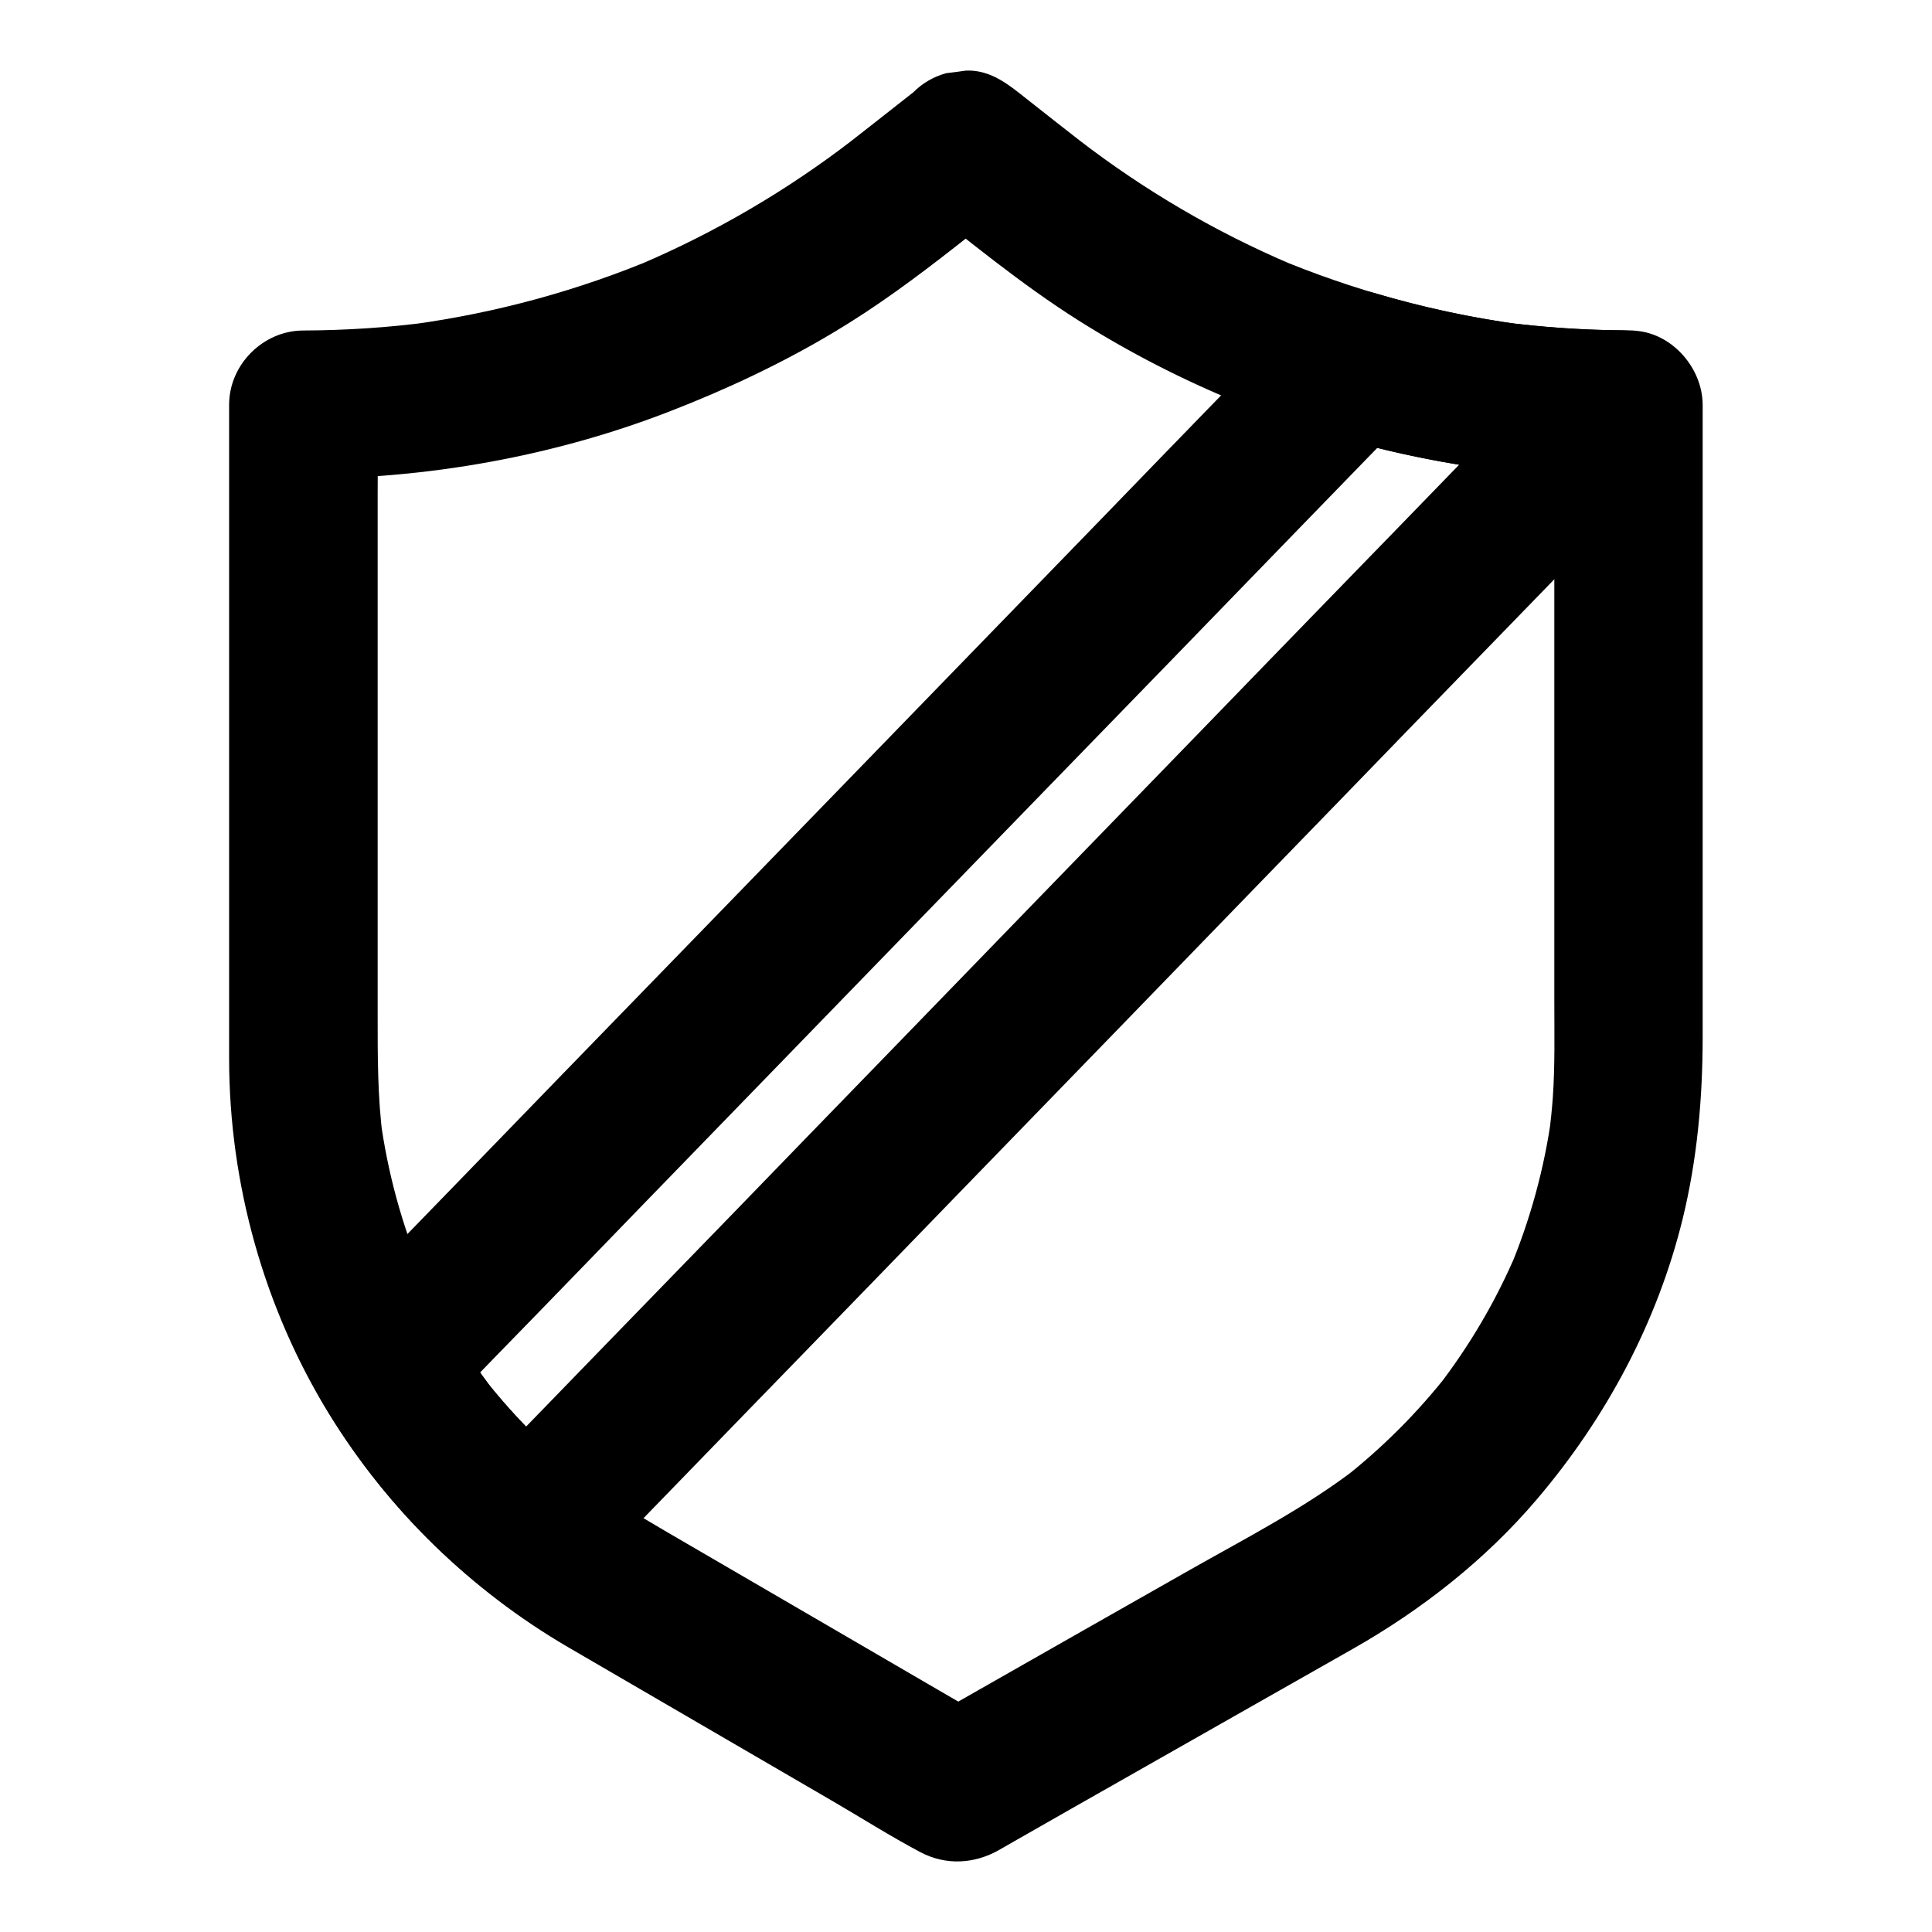
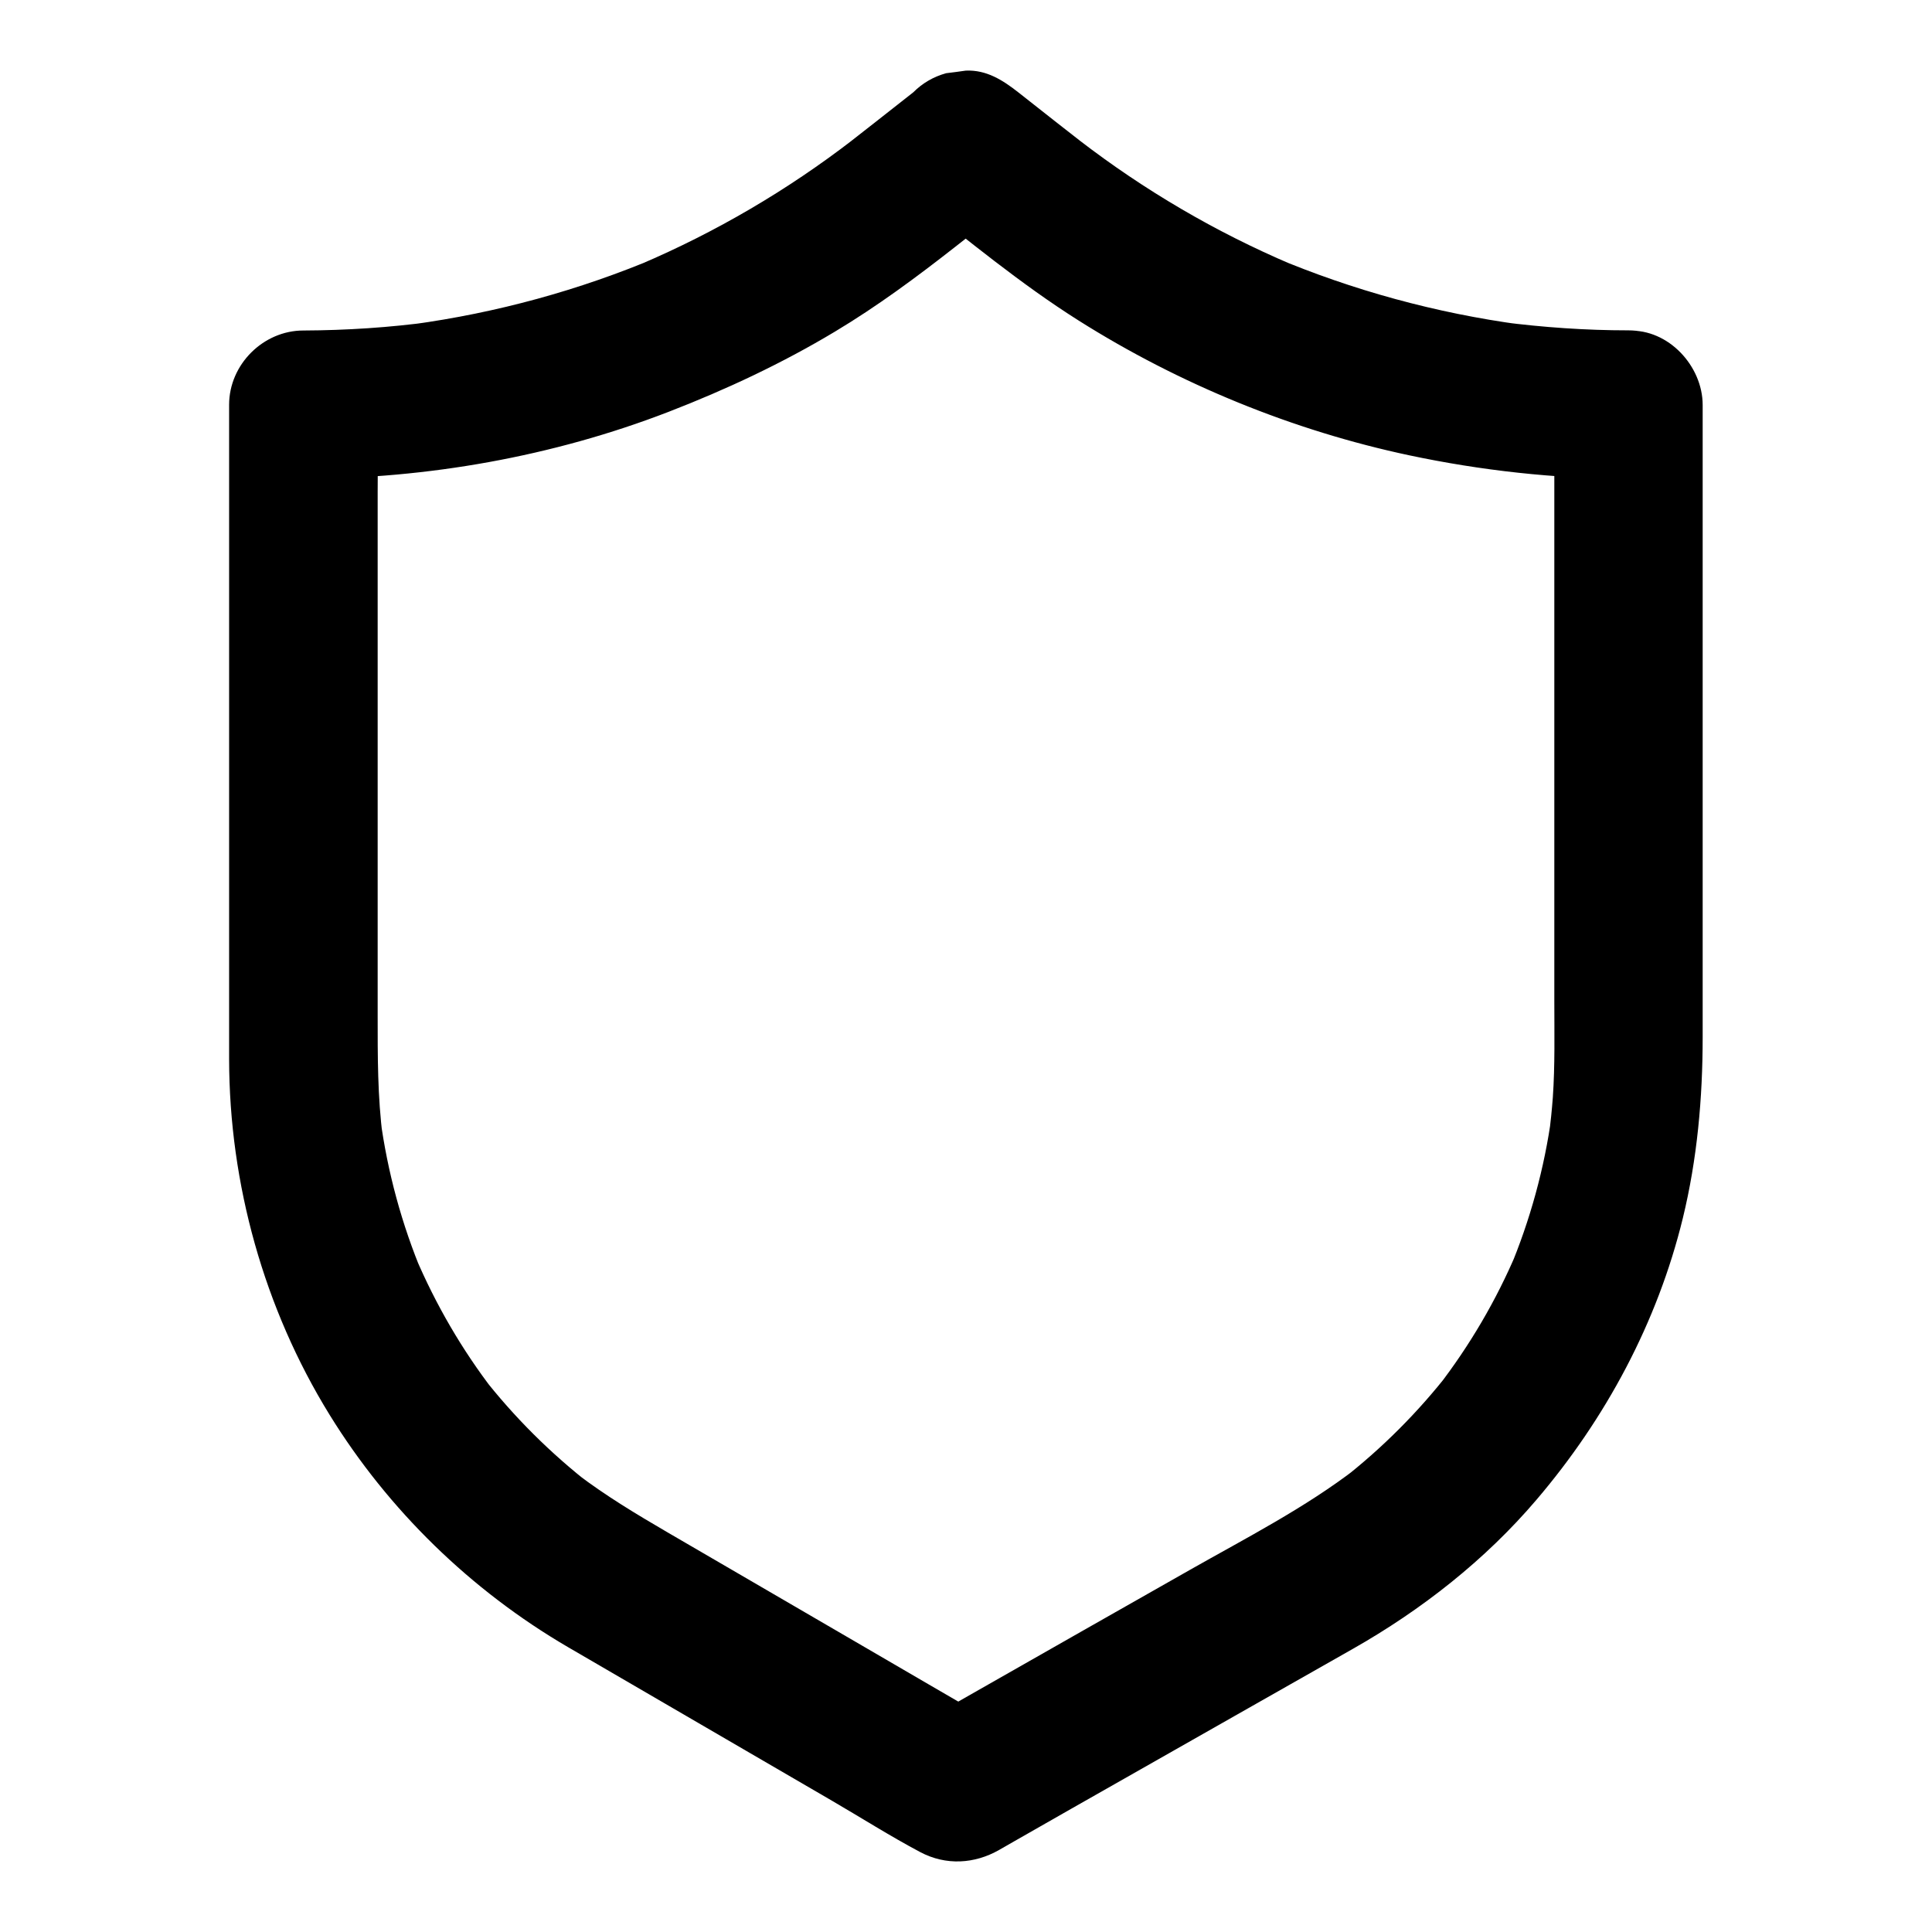
<svg xmlns="http://www.w3.org/2000/svg" fill="#000000" width="800px" height="800px" version="1.1" viewBox="144 144 512 512">
  <g>
    <path d="m555.91 251.17v18.941 44.574 52.496 41.969c0 8.562 0.195 17.172-0.395 25.684-0.246 3.297-0.59 6.594-0.984 9.84 0.246-1.723 0.492-3.492 0.688-5.215-1.918 14.121-5.707 27.898-11.219 41.031 0.641-1.574 1.328-3.148 1.969-4.723-5.41 12.793-12.496 24.848-20.961 35.816 1.031-1.328 2.066-2.656 3.102-3.984-8.316 10.676-17.91 20.27-28.586 28.586 1.328-1.031 2.656-2.066 3.984-3.102-13.676 10.527-29.273 18.5-44.184 26.961-19.141 10.875-38.328 21.746-57.465 32.668-4.625 2.656-9.25 5.266-13.922 7.922h19.875c-11.805-6.785-23.562-13.672-35.32-20.512-17.172-9.988-34.391-20.023-51.562-30.012-8.266-4.82-16.383-9.691-24.008-15.5 1.328 1.031 2.656 2.066 3.984 3.102-10.922-8.461-20.715-18.203-29.176-29.078 1.031 1.328 2.066 2.656 3.102 3.984-8.414-10.922-15.352-22.879-20.762-35.57 0.641 1.574 1.328 3.148 1.969 4.723-5.559-13.234-9.348-27.16-11.266-41.426 0.246 1.723 0.492 3.492 0.688 5.215-1.426-10.875-1.379-21.746-1.379-32.668v-40.195-52.102-46.102c0-7.625 0.195-15.301 0-22.926v-0.344l-19.68 19.68c32.867-0.051 66.074-5.902 96.777-17.762 15.254-5.902 30.062-12.84 44.082-21.254 11.168-6.691 21.598-14.414 31.832-22.434 5.609-4.379 11.168-8.758 16.777-13.188h-27.848c14.367 11.266 28.438 22.977 43.887 32.719 26.668 16.828 56.727 29.125 87.527 35.672 19.039 4.035 38.574 6.199 58.055 6.25 10.281 0 20.172-9.055 19.68-19.68-0.492-10.676-8.66-19.68-19.68-19.68-11.266 0-22.484-0.789-33.605-2.215 1.723 0.246 3.492 0.492 5.215 0.688-22.535-3.051-44.574-9.055-65.535-17.91 1.574 0.641 3.148 1.328 4.723 1.969-20.121-8.562-39.016-19.633-56.336-32.965 1.328 1.031 2.656 2.066 3.984 3.102-6.742-5.215-13.383-10.48-20.074-15.742-4.082-3.199-8.414-6.004-13.922-5.758-1.723 0.246-3.492 0.492-5.215 0.688-3.344 0.934-6.25 2.609-8.707 5.066-6.691 5.266-13.383 10.527-20.074 15.742 1.328-1.031 2.656-2.066 3.984-3.102-17.32 13.332-36.211 24.402-56.285 32.965 1.574-0.641 3.148-1.328 4.723-1.969-20.812 8.809-42.754 14.809-65.141 17.859 1.723-0.246 3.492-0.492 5.215-0.688-11.266 1.523-22.633 2.262-34.047 2.312-10.629 0-19.68 9.004-19.68 19.68v17.957 43.051 51.168 43.148 18.105c0.051 33.012 9.25 66.074 26.617 94.219 15.598 25.289 37.441 46.543 63.125 61.551 8.906 5.164 17.809 10.383 26.715 15.547 14.414 8.414 28.879 16.777 43.297 25.191 7.773 4.527 15.449 9.398 23.418 13.629 6.789 3.59 14.367 3.148 20.91-0.59 1.328-0.789 2.707-1.523 4.035-2.312 5.019-2.856 10.035-5.707 15.008-8.562 14.465-8.215 28.93-16.434 43.395-24.648 10.43-5.902 20.859-11.855 31.293-17.762 18.203-10.332 35.031-23.52 48.609-39.457 18.402-21.551 32.078-47.035 38.82-74.637 3.836-15.742 5.266-31.883 5.266-48.02v-32.375-49.297-49.004-32.324-4.527c0-10.281-9.055-20.172-19.68-19.68-10.629 0.34-19.633 8.508-19.633 19.527z" />
-     <path d="m559.7 237.25c-2.609 2.656-5.164 5.312-7.773 8.02-6.988 7.231-14.023 14.414-21.008 21.648-10.383 10.727-20.812 21.453-31.191 32.129-12.645 13.039-25.289 26.027-37.883 39.066-13.875 14.316-27.797 28.633-41.672 42.953-14.023 14.465-28.043 28.93-42.066 43.395-13.039 13.43-26.074 26.863-39.066 40.297-11.02 11.367-22.043 22.68-33.062 34.047-7.969 8.215-15.891 16.383-23.863 24.602-3.738 3.887-7.578 7.723-11.266 11.66-0.148 0.148-0.297 0.344-0.492 0.492h27.848c-9.895-7.981-18.75-16.984-26.473-26.973 1.031 1.328 2.066 2.656 3.102 3.984-4.231-5.512-8.117-11.266-11.609-17.27-1.031 7.969-2.066 15.891-3.102 23.863 2.312-2.363 4.574-4.723 6.887-7.086 6.199-6.394 12.398-12.793 18.648-19.188 9.199-9.496 18.449-18.992 27.652-28.535 11.266-11.609 22.535-23.223 33.75-34.785 12.25-12.645 24.551-25.289 36.801-37.934 12.449-12.84 24.895-25.633 37.344-38.473 11.562-11.906 23.125-23.812 34.688-35.719 9.789-10.137 19.633-20.223 29.422-30.355 7.035-7.281 14.121-14.516 21.156-21.797 3.344-3.445 6.691-6.84 9.988-10.281l0.441-0.441c-6.394 1.672-12.742 3.394-19.141 5.066 24.5 7.231 50.234 11.02 75.816 11.266 10.281 0.098 20.172-9.102 19.68-19.68-0.492-10.727-8.66-19.582-19.68-19.68-10.578-0.098-21.156-0.836-31.637-2.215 1.723 0.246 3.492 0.492 5.215 0.688-13.188-1.77-26.176-4.574-38.965-8.363-6.641-1.969-14.367 0.098-19.141 5.066-2.312 2.363-4.574 4.723-6.887 7.086-6.199 6.394-12.398 12.793-18.648 19.188-9.199 9.496-18.449 18.992-27.652 28.535-11.266 11.609-22.535 23.223-33.75 34.785-12.25 12.645-24.551 25.289-36.801 37.934-12.449 12.84-24.895 25.633-37.344 38.473-11.562 11.906-23.125 23.812-34.688 35.719-9.789 10.137-19.633 20.223-29.422 30.355-7.035 7.281-14.121 14.516-21.156 21.797-3.344 3.445-6.691 6.789-9.988 10.281-0.148 0.148-0.297 0.297-0.441 0.441-6.102 6.25-7.527 16.234-3.102 23.863 10.676 18.254 24.602 34.832 41.031 48.168 3.984 3.246 8.461 6.004 13.922 5.758 5.164-0.246 10.234-1.969 13.922-5.758 2.609-2.656 5.164-5.312 7.773-8.02 6.988-7.231 14.023-14.414 21.008-21.648 10.383-10.727 20.812-21.453 31.191-32.129 12.645-13.039 25.289-26.027 37.883-39.066 13.875-14.316 27.797-28.633 41.672-42.953 14.023-14.465 28.043-28.93 42.066-43.395 13.039-13.43 26.074-26.863 39.066-40.297 11.02-11.367 22.043-22.68 33.062-34.047 7.969-8.215 15.891-16.383 23.863-24.602 3.738-3.887 7.578-7.723 11.266-11.66 0.148-0.148 0.297-0.344 0.492-0.492 3.543-3.641 5.758-8.809 5.758-13.922 0-4.82-2.164-10.578-5.758-13.922-7.613-7.078-20.062-7.863-27.688 0.059z" />
  </g>
</svg>